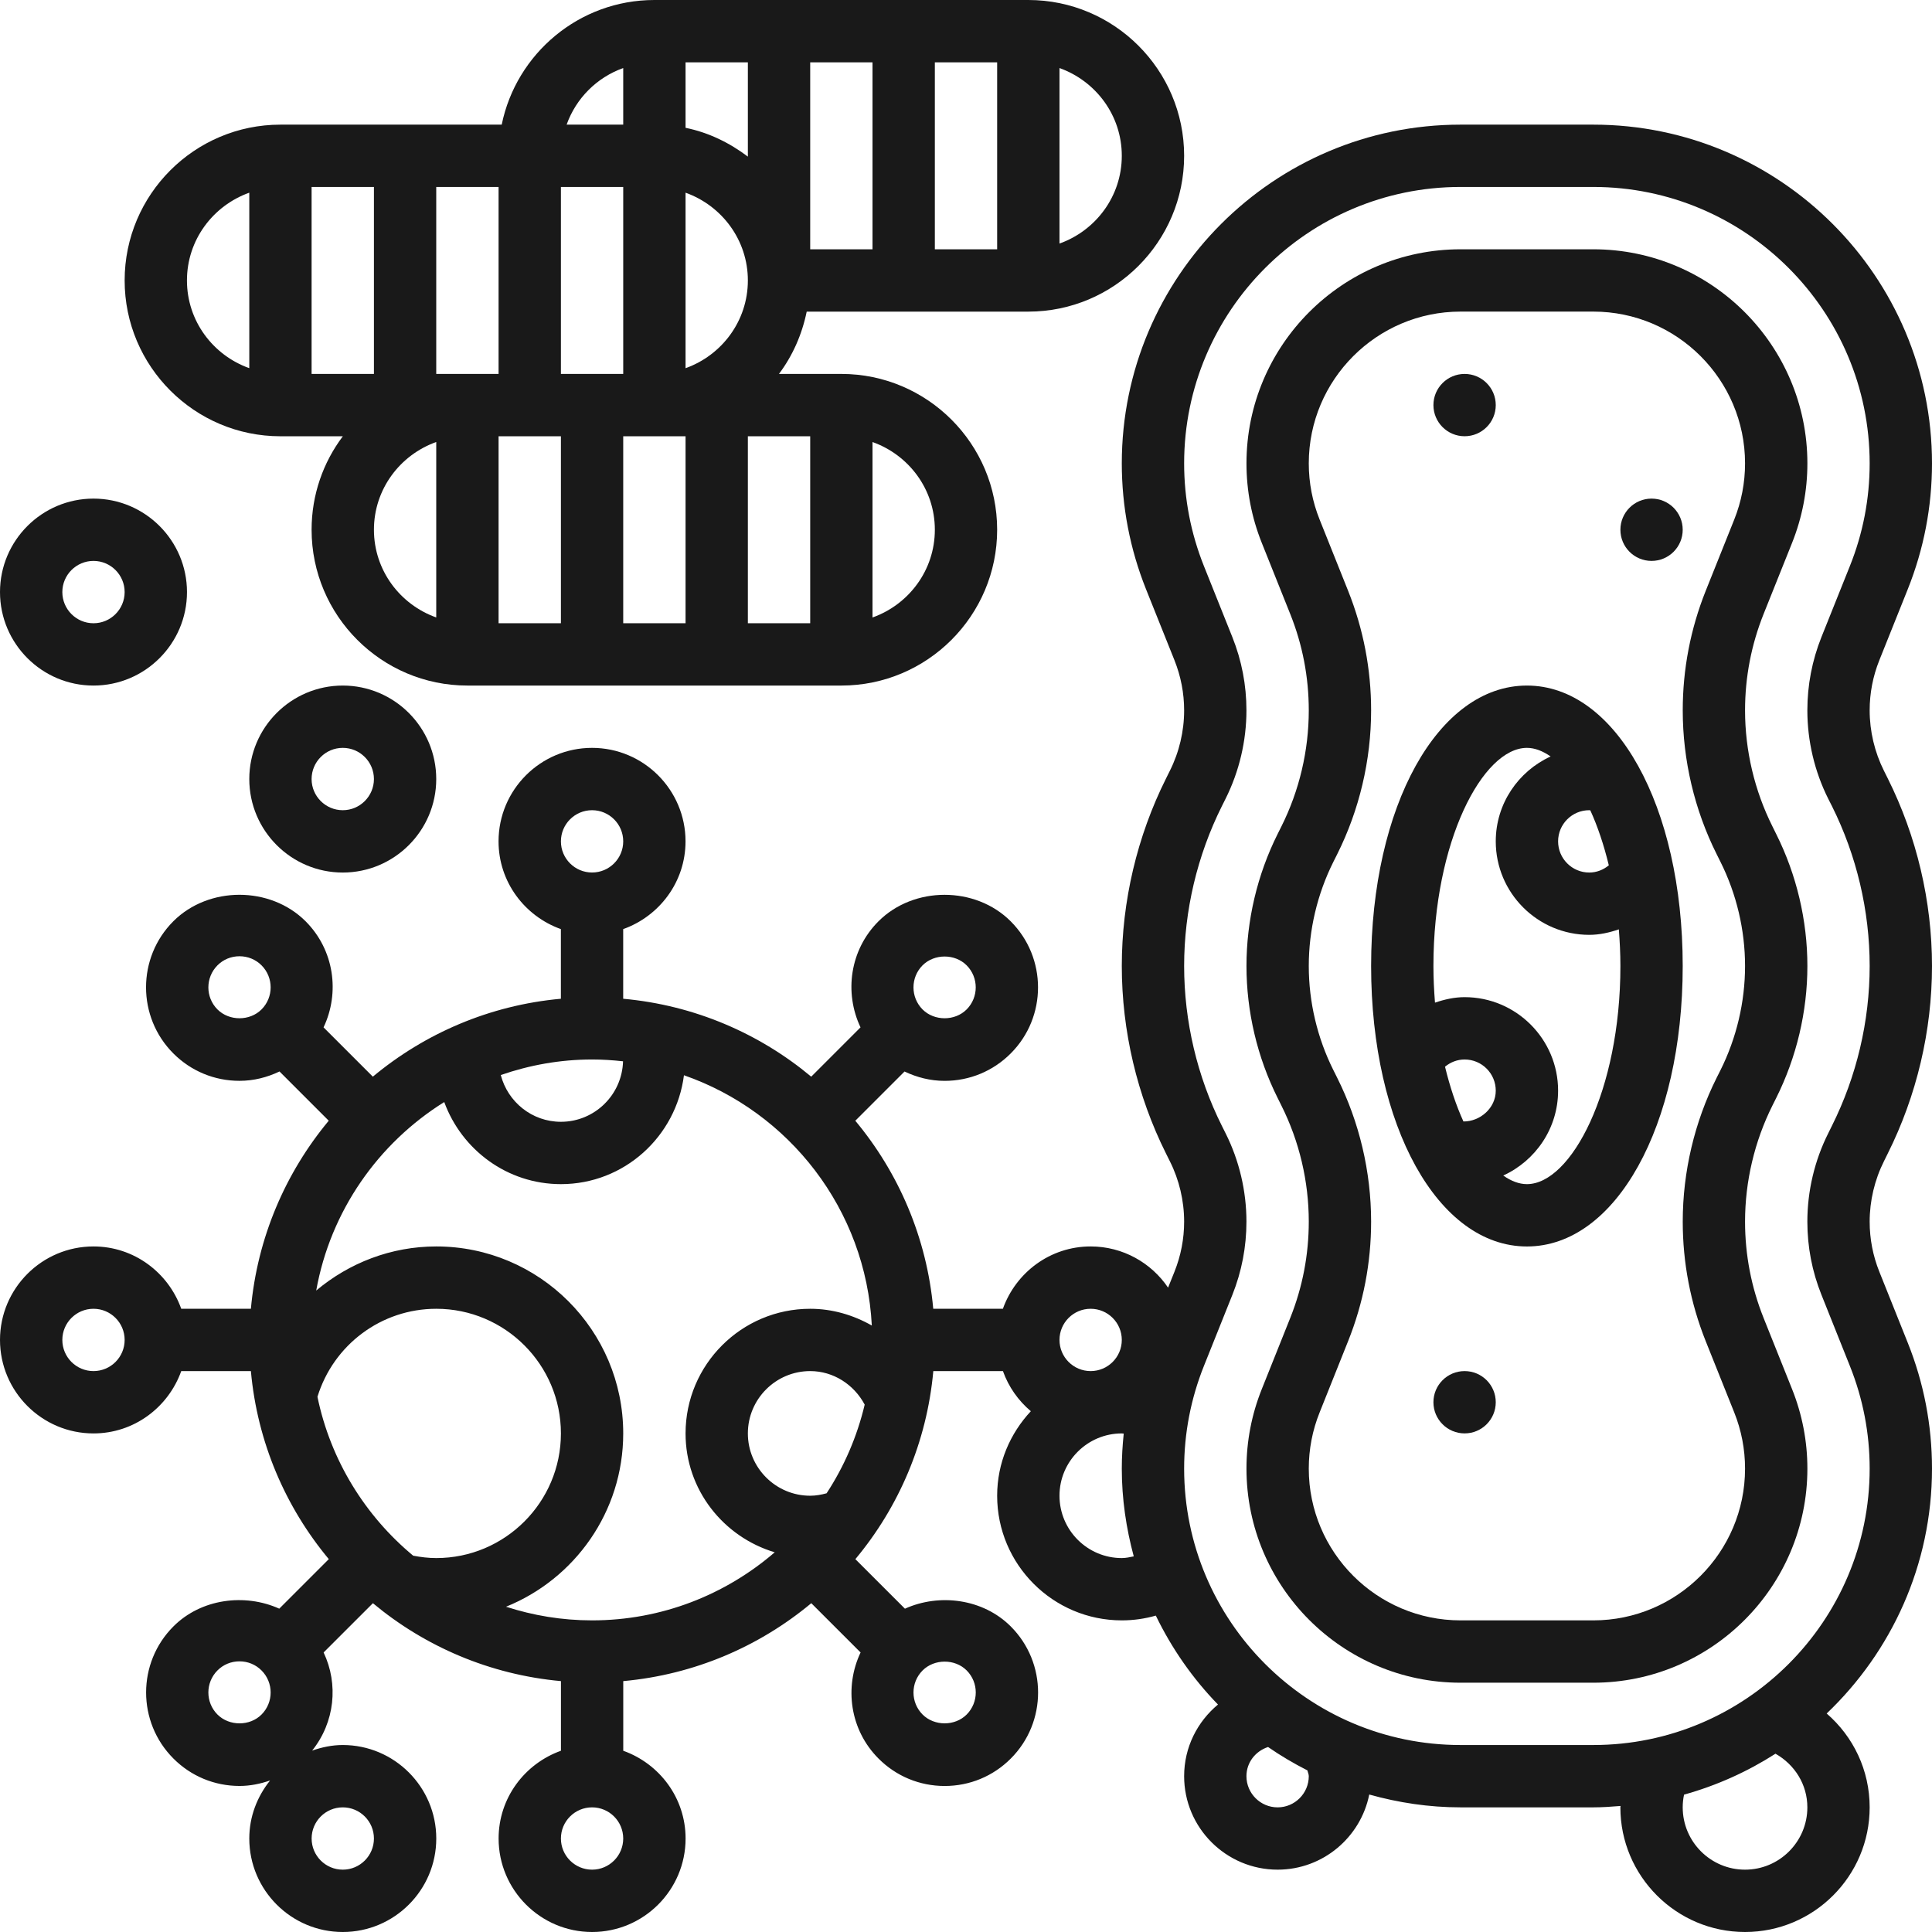
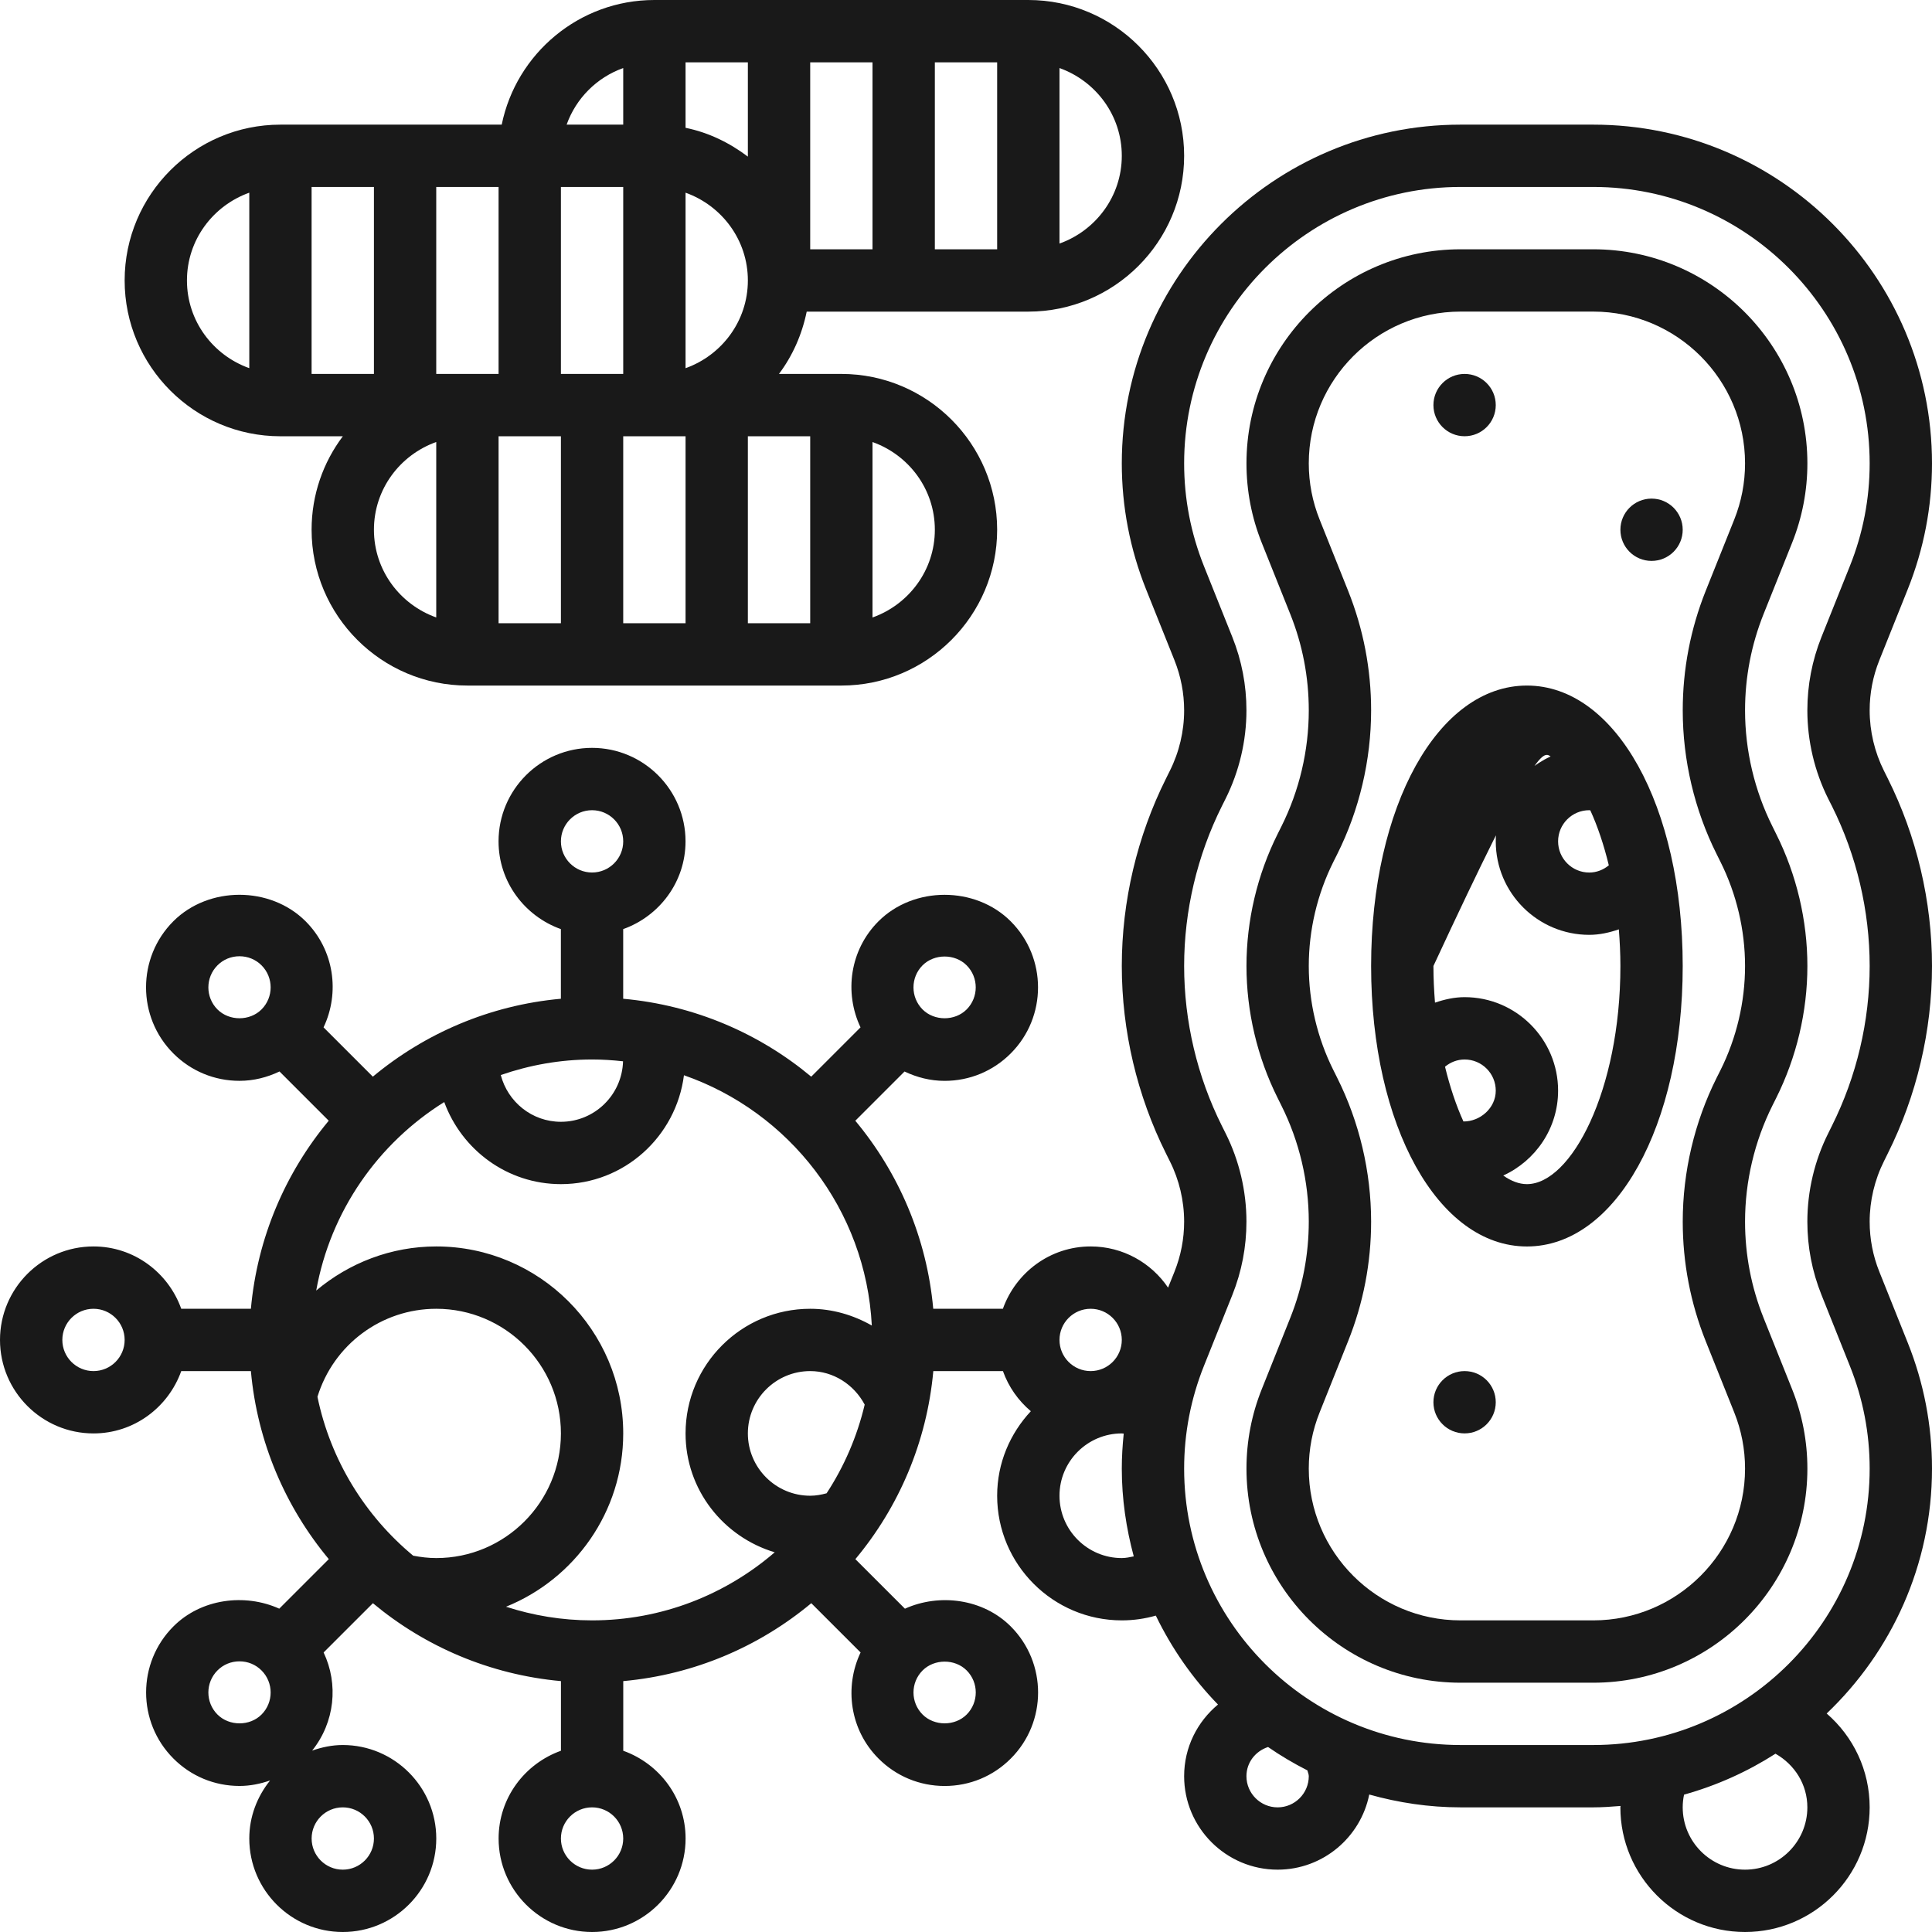
<svg xmlns="http://www.w3.org/2000/svg" width="64" height="64" viewBox="0 0 64 64" fill="none">
-   <path d="M50.581 22.71C47.638 22.71 45.42 26.704 45.42 32C45.42 37.297 47.638 41.291 50.581 41.291C53.524 41.291 55.742 37.297 55.742 32C55.742 26.704 53.524 22.71 50.581 22.71ZM52.646 26.839C52.658 26.839 52.669 26.845 52.682 26.845C52.922 27.371 53.13 27.986 53.294 28.665C53.113 28.814 52.889 28.904 52.646 28.904C52.076 28.904 51.614 28.44 51.614 27.871C51.614 27.302 52.076 26.839 52.646 26.839ZM48.478 37.15C48.239 36.626 48.033 36.013 47.868 35.336C48.049 35.187 48.273 35.097 48.517 35.097C49.087 35.097 49.549 35.56 49.549 36.129C49.55 36.708 49.027 37.155 48.478 37.15ZM50.581 39.226C50.322 39.226 50.057 39.124 49.797 38.941C50.865 38.452 51.614 37.379 51.614 36.129C51.614 34.422 50.224 33.032 48.517 33.032C48.177 33.032 47.851 33.107 47.536 33.214C47.505 32.82 47.484 32.417 47.484 32C47.484 27.865 49.12 24.774 50.581 24.774C50.84 24.774 51.106 24.877 51.366 25.059C50.297 25.549 49.549 26.621 49.549 27.871C49.549 29.579 50.938 30.968 52.646 30.968C52.985 30.968 53.312 30.894 53.626 30.786C53.657 31.181 53.678 31.583 53.678 32C53.678 36.136 52.043 39.226 50.581 39.226Z" fill="#191919" />
+   <path d="M50.581 22.71C47.638 22.71 45.42 26.704 45.42 32C45.42 37.297 47.638 41.291 50.581 41.291C53.524 41.291 55.742 37.297 55.742 32C55.742 26.704 53.524 22.71 50.581 22.71ZM52.646 26.839C52.658 26.839 52.669 26.845 52.682 26.845C52.922 27.371 53.13 27.986 53.294 28.665C53.113 28.814 52.889 28.904 52.646 28.904C52.076 28.904 51.614 28.44 51.614 27.871C51.614 27.302 52.076 26.839 52.646 26.839ZM48.478 37.15C48.239 36.626 48.033 36.013 47.868 35.336C48.049 35.187 48.273 35.097 48.517 35.097C49.087 35.097 49.549 35.56 49.549 36.129C49.55 36.708 49.027 37.155 48.478 37.15ZM50.581 39.226C50.322 39.226 50.057 39.124 49.797 38.941C50.865 38.452 51.614 37.379 51.614 36.129C51.614 34.422 50.224 33.032 48.517 33.032C48.177 33.032 47.851 33.107 47.536 33.214C47.505 32.82 47.484 32.417 47.484 32C50.84 24.774 51.106 24.877 51.366 25.059C50.297 25.549 49.549 26.621 49.549 27.871C49.549 29.579 50.938 30.968 52.646 30.968C52.985 30.968 53.312 30.894 53.626 30.786C53.657 31.181 53.678 31.583 53.678 32C53.678 36.136 52.043 39.226 50.581 39.226Z" fill="#191919" />
  <path d="M58.715 27.377C58.121 26.191 57.807 24.862 57.807 23.532C57.807 22.434 58.014 21.359 58.422 20.338L59.365 17.983C59.701 17.141 59.872 16.256 59.872 15.349C59.872 11.439 56.691 8.258 52.781 8.258H48.382C44.471 8.258 41.291 11.439 41.291 15.349C41.291 16.256 41.461 17.141 41.798 17.983L42.74 20.338C43.149 21.358 43.355 22.433 43.355 23.532C43.355 24.862 43.042 26.191 42.447 27.379L42.323 27.627C41.648 28.978 41.291 30.491 41.291 32C41.291 33.509 41.648 35.021 42.323 36.371L42.447 36.621C43.042 37.807 43.355 39.138 43.355 40.467C43.355 41.566 43.149 42.64 42.74 43.661L41.798 46.017C41.461 46.858 41.291 47.744 41.291 48.65C41.291 52.56 44.471 55.742 48.382 55.742H52.781C56.691 55.742 59.872 52.56 59.872 48.65C59.872 47.744 59.701 46.858 59.365 46.017L58.422 43.661C58.014 42.641 57.807 41.567 57.807 40.467C57.807 39.138 58.121 37.808 58.715 36.62L58.839 36.372C59.514 35.021 59.872 33.509 59.872 32C59.872 30.491 59.514 28.978 58.839 27.628L58.715 27.377ZM56.993 35.451L56.869 35.697C56.132 37.169 55.743 38.819 55.743 40.467C55.743 41.83 55.999 43.162 56.504 44.428L57.447 46.784C57.686 47.38 57.807 48.008 57.807 48.65C57.807 51.422 55.552 53.677 52.781 53.677H48.382C45.611 53.677 43.355 51.422 43.355 48.65C43.355 48.007 43.476 47.38 43.716 46.784L44.658 44.427C45.164 43.162 45.42 41.83 45.42 40.467C45.42 38.819 45.031 37.169 44.294 35.698L44.17 35.45C43.636 34.383 43.355 33.19 43.355 32C43.355 30.81 43.636 29.616 44.17 28.549L44.294 28.302C45.031 26.83 45.42 25.181 45.42 23.532C45.42 22.17 45.164 20.838 44.658 19.571L43.716 17.216C43.476 16.619 43.355 15.992 43.355 15.349C43.355 12.578 45.611 10.322 48.382 10.322H52.781C55.552 10.322 57.807 12.578 57.807 15.349C57.807 15.992 57.686 16.619 57.447 17.216L56.504 19.572C55.999 20.838 55.743 22.17 55.743 23.532C55.743 25.181 56.132 26.83 56.869 28.301L56.993 28.55C57.526 29.616 57.807 30.81 57.807 32C57.807 33.19 57.526 34.383 56.993 35.451Z" fill="#191919" />
  <path d="M62.532 38.217C63.493 36.296 64 34.146 64 32C64 29.854 63.493 27.704 62.534 25.785L62.407 25.53C62.099 24.915 61.935 24.223 61.935 23.532C61.935 22.96 62.043 22.402 62.255 21.872L63.198 19.517C63.73 18.186 64 16.784 64 15.35C64 9.162 58.967 4.129 52.78 4.129H48.381C42.195 4.129 37.161 9.162 37.161 15.35C37.161 16.785 37.432 18.187 37.963 19.517L38.906 21.872C39.117 22.402 39.226 22.96 39.226 23.533C39.226 24.224 39.063 24.916 38.751 25.537L38.629 25.783C37.668 27.704 37.161 29.854 37.161 32C37.161 34.146 37.668 36.296 38.627 38.215L38.754 38.47C39.063 39.085 39.226 39.777 39.226 40.468C39.226 41.039 39.118 41.598 38.906 42.127L38.694 42.655C38.138 41.832 37.195 41.29 36.129 41.29C34.785 41.29 33.65 42.156 33.222 43.355H30.915C30.701 40.998 29.768 38.848 28.333 37.126L29.964 35.495C30.375 35.691 30.823 35.805 31.291 35.805C32.119 35.805 32.896 35.483 33.48 34.898C34.688 33.692 34.688 31.726 33.48 30.519C32.311 29.35 30.271 29.349 29.101 30.519C28.151 31.468 27.961 32.883 28.506 34.033L26.873 35.666C25.152 34.231 23.001 33.298 20.644 33.085V30.778C21.843 30.35 22.709 29.215 22.709 27.871C22.709 26.163 21.319 24.774 19.612 24.774C17.904 24.774 16.515 26.163 16.515 27.871C16.515 29.215 17.381 30.35 18.58 30.778V33.085C16.223 33.298 14.073 34.232 12.351 35.666L10.718 34.033C11.264 32.883 11.073 31.468 10.122 30.517C8.952 29.349 6.912 29.349 5.743 30.517C4.536 31.724 4.536 33.69 5.743 34.897C6.328 35.482 7.105 35.804 7.933 35.804C8.402 35.804 8.849 35.69 9.259 35.494L10.89 37.125C9.457 38.848 8.524 40.998 8.311 43.355H6.004C5.576 42.156 4.441 41.29 3.097 41.29C1.389 41.29 0 42.68 0 44.387C0 46.094 1.389 47.484 3.097 47.484C4.441 47.484 5.576 46.618 6.004 45.419H8.311C8.524 47.776 9.458 49.926 10.892 51.648L9.251 53.289C8.103 52.772 6.66 52.961 5.746 53.876C4.538 55.082 4.538 57.048 5.746 58.255C6.33 58.84 7.107 59.162 7.935 59.162C8.286 59.162 8.625 59.092 8.947 58.98C8.522 59.511 8.258 60.173 8.258 60.903C8.258 62.611 9.647 64 11.355 64C13.062 64 14.452 62.611 14.452 60.903C14.452 59.196 13.062 57.806 11.355 57.806C10.998 57.806 10.659 57.88 10.34 57.991C11.091 57.054 11.219 55.79 10.72 54.74L12.353 53.108C14.074 54.543 16.225 55.475 18.582 55.689V57.996C17.383 58.424 16.517 59.559 16.517 60.903C16.517 62.611 17.907 64 19.614 64C21.321 64 22.711 62.611 22.711 60.903C22.711 59.559 21.845 58.424 20.646 57.996V55.689C23.003 55.475 25.153 54.542 26.875 53.108L28.508 54.74C27.962 55.891 28.153 57.306 29.104 58.256C29.688 58.841 30.466 59.163 31.293 59.163C32.121 59.163 32.898 58.841 33.482 58.256C34.69 57.05 34.69 55.084 33.482 53.877C32.567 52.962 31.124 52.773 29.977 53.29L28.335 51.649C29.771 49.928 30.703 47.777 30.917 45.42H33.224C33.411 45.944 33.732 46.397 34.148 46.748C33.461 47.484 33.032 48.464 33.032 49.548C33.032 51.825 34.884 53.677 37.161 53.677C37.545 53.677 37.924 53.623 38.288 53.519C38.817 54.611 39.511 55.605 40.347 56.465C39.664 57.034 39.226 57.88 39.226 58.839C39.226 60.546 40.615 61.935 42.323 61.935C43.822 61.935 45.075 60.863 45.358 59.446C46.322 59.716 47.332 59.871 48.381 59.871H52.78C53.085 59.871 53.384 59.849 53.683 59.825C53.681 59.841 53.677 59.855 53.677 59.871C53.677 62.148 55.529 64 57.806 64C60.084 64 61.935 62.148 61.935 59.871C61.935 58.64 61.394 57.527 60.511 56.762C62.656 54.717 64 51.841 64 48.65C64 47.214 63.73 45.812 63.198 44.483L62.255 42.127C62.043 41.599 61.935 41.04 61.935 40.468C61.935 39.777 62.099 39.084 62.41 38.464L62.532 38.217ZM36.129 43.355C36.699 43.355 37.161 43.818 37.161 44.387C37.161 44.956 36.699 45.419 36.129 45.419C35.559 45.419 35.097 44.956 35.097 44.387C35.097 43.818 35.559 43.355 36.129 43.355ZM27.382 49.467C27.205 49.515 27.026 49.548 26.839 49.548C25.7 49.548 24.774 48.622 24.774 47.484C24.774 46.345 25.7 45.419 26.839 45.419C27.606 45.419 28.289 45.864 28.644 46.53C28.392 47.59 27.963 48.581 27.382 49.467ZM30.561 31.978C30.952 31.588 31.634 31.589 32.021 31.978C32.423 32.381 32.423 33.035 32.021 33.439C31.633 33.828 30.951 33.829 30.561 33.439C30.16 33.035 30.16 32.381 30.561 31.978ZM20.639 35.157C20.607 36.267 19.699 37.161 18.581 37.161C17.622 37.161 16.82 36.501 16.589 35.612C17.539 35.283 18.553 35.097 19.613 35.097C19.96 35.097 20.301 35.119 20.639 35.157ZM19.613 26.839C20.183 26.839 20.645 27.302 20.645 27.871C20.645 28.44 20.183 28.903 19.613 28.903C19.043 28.903 18.581 28.44 18.581 27.871C18.581 27.302 19.043 26.839 19.613 26.839ZM14.716 36.507C15.295 38.088 16.801 39.226 18.581 39.226C20.679 39.226 22.397 37.647 22.657 35.619C26.143 36.833 28.683 40.064 28.88 43.91C28.267 43.561 27.571 43.355 26.839 43.355C24.561 43.355 22.71 45.207 22.71 47.484C22.71 49.349 23.962 50.912 25.664 51.422C24.036 52.824 21.924 53.677 19.613 53.677C18.618 53.677 17.662 53.516 16.763 53.225C19.036 52.307 20.645 50.082 20.645 47.484C20.645 44.068 17.867 41.29 14.452 41.29C12.952 41.29 11.563 41.838 10.475 42.751C10.946 40.119 12.527 37.872 14.716 36.507ZM10.516 46.271C11.046 44.547 12.631 43.355 14.452 43.355C16.729 43.355 18.581 45.207 18.581 47.484C18.581 49.761 16.729 51.613 14.452 51.613C14.194 51.613 13.938 51.582 13.687 51.534C12.095 50.213 10.949 48.37 10.516 46.271ZM7.204 33.439C6.802 33.036 6.802 32.382 7.204 31.978C7.398 31.783 7.657 31.677 7.934 31.677C8.21 31.677 8.47 31.784 8.664 31.978C9.066 32.381 9.066 33.035 8.664 33.438C8.275 33.829 7.593 33.828 7.204 33.439ZM3.097 45.419C2.527 45.419 2.065 44.956 2.065 44.387C2.065 43.818 2.527 43.355 3.097 43.355C3.667 43.355 4.129 43.818 4.129 44.387C4.129 44.956 3.667 45.419 3.097 45.419ZM7.204 56.796C6.802 56.393 6.802 55.739 7.204 55.335C7.398 55.14 7.657 55.034 7.934 55.034C8.21 55.034 8.47 55.141 8.664 55.336C9.066 55.739 9.066 56.393 8.664 56.796C8.275 57.187 7.593 57.185 7.204 56.796ZM11.355 59.871C11.925 59.871 12.387 60.334 12.387 60.903C12.387 61.472 11.925 61.935 11.355 61.935C10.785 61.935 10.323 61.472 10.323 60.903C10.323 60.334 10.785 59.871 11.355 59.871ZM19.613 61.935C19.043 61.935 18.581 61.472 18.581 60.903C18.581 60.334 19.043 59.871 19.613 59.871C20.183 59.871 20.645 60.334 20.645 60.903C20.645 61.472 20.183 61.935 19.613 61.935ZM32.022 55.335C32.424 55.738 32.424 56.392 32.022 56.796C31.634 57.185 30.952 57.186 30.562 56.796C30.16 56.393 30.16 55.739 30.562 55.336C30.952 54.946 31.635 54.946 32.022 55.335ZM37.161 51.613C36.023 51.613 35.097 50.687 35.097 49.548C35.097 48.41 36.023 47.484 37.161 47.484C37.183 47.484 37.204 47.489 37.225 47.49C37.185 47.874 37.161 48.261 37.161 48.65C37.161 49.657 37.307 50.628 37.557 51.557C37.427 51.583 37.297 51.613 37.161 51.613ZM43.355 58.839C43.355 59.407 42.892 59.871 42.323 59.871C41.753 59.871 41.29 59.407 41.29 58.839C41.29 58.38 41.592 58.008 42.006 57.872C42.421 58.16 42.857 58.416 43.31 58.647C43.323 58.712 43.355 58.772 43.355 58.839ZM59.871 59.871C59.871 61.009 58.945 61.935 57.806 61.935C56.668 61.935 55.742 61.009 55.742 59.871C55.742 59.727 55.757 59.587 55.786 59.45C56.871 59.147 57.889 58.688 58.815 58.094C59.452 58.455 59.871 59.112 59.871 59.871ZM60.684 37.296L60.563 37.541C60.109 38.445 59.871 39.457 59.871 40.468C59.871 41.305 60.028 42.121 60.339 42.895L61.28 45.25C61.715 46.336 61.935 47.48 61.935 48.65C61.935 53.699 57.828 57.806 52.78 57.806H48.381C43.333 57.806 39.226 53.699 39.226 48.65C39.226 47.48 39.447 46.335 39.881 45.25L40.824 42.894C41.133 42.12 41.29 41.304 41.29 40.468C41.29 39.457 41.052 38.446 40.602 37.547L40.475 37.293C39.657 35.658 39.226 33.828 39.226 32C39.226 30.172 39.658 28.342 40.477 26.703L40.599 26.459C41.051 25.555 41.29 24.543 41.29 23.532C41.29 22.695 41.133 21.879 40.823 21.104L39.881 18.75C39.447 17.664 39.226 16.52 39.226 15.35C39.226 10.301 43.333 6.193 48.381 6.193H52.78C57.828 6.193 61.935 10.301 61.935 15.35C61.935 16.52 61.715 17.665 61.28 18.75L60.337 21.105C60.028 21.88 59.871 22.696 59.871 23.532C59.871 24.543 60.109 25.553 60.559 26.453L60.687 26.706C61.504 28.342 61.935 30.172 61.935 32C61.935 33.828 61.503 35.658 60.684 37.296Z" fill="#191919" />
  <path d="M48.517 14.451C49.087 14.451 49.549 13.989 49.549 13.419C49.549 12.849 49.087 12.387 48.517 12.387C47.947 12.387 47.484 12.849 47.484 13.419C47.484 13.989 47.947 14.451 48.517 14.451Z" fill="#191919" />
  <path d="M54.71 18.581C55.28 18.581 55.742 18.119 55.742 17.549C55.742 16.979 55.28 16.517 54.71 16.517C54.14 16.517 53.678 16.979 53.678 17.549C53.678 18.119 54.14 18.581 54.71 18.581Z" fill="#191919" />
  <path d="M48.517 47.483C49.087 47.483 49.549 47.021 49.549 46.451C49.549 45.881 49.087 45.419 48.517 45.419C47.947 45.419 47.484 45.881 47.484 46.451C47.484 47.021 47.947 47.483 48.517 47.483Z" fill="#191919" />
-   <path d="M3.097 22.71C4.804 22.71 6.194 21.321 6.194 19.613C6.194 17.906 4.804 16.517 3.097 16.517C1.389 16.517 0 17.906 0 19.613C0 21.321 1.389 22.71 3.097 22.71ZM3.097 18.581C3.667 18.581 4.129 19.045 4.129 19.613C4.129 20.182 3.667 20.646 3.097 20.646C2.527 20.646 2.065 20.182 2.065 19.613C2.065 19.045 2.527 18.581 3.097 18.581Z" fill="#191919" />
-   <path d="M8.258 25.807C8.258 27.514 9.647 28.904 11.355 28.904C13.062 28.904 14.451 27.514 14.451 25.807C14.451 24.099 13.062 22.71 11.355 22.71C9.647 22.71 8.258 24.099 8.258 25.807ZM12.387 25.807C12.387 26.375 11.924 26.839 11.355 26.839C10.785 26.839 10.322 26.375 10.322 25.807C10.322 25.238 10.785 24.774 11.355 24.774C11.924 24.774 12.387 25.238 12.387 25.807Z" fill="#191919" />
  <path d="M9.29 14.452H11.357C10.707 15.315 10.322 16.387 10.322 17.548C10.322 20.394 12.638 22.71 15.484 22.71H27.871C30.717 22.71 33.032 20.394 33.032 17.548C33.032 14.703 30.717 12.387 27.871 12.387H25.804C26.255 11.787 26.567 11.083 26.723 10.323H34.064C36.91 10.323 39.226 8.007 39.226 5.161C39.226 2.315 36.91 0 34.064 0H21.677C19.185 0 17.1 1.777 16.62 4.129H9.29C6.444 4.129 4.129 6.444 4.129 9.29C4.129 12.136 6.444 14.452 9.29 14.452ZM10.322 12.387V6.194H12.387V12.387H10.322ZM20.645 6.194V12.387H18.581V6.194H20.645ZM33.032 8.258H30.968V2.065H33.032V8.258ZM28.903 8.258H26.839V2.065H28.903V8.258ZM16.516 14.452H18.581V20.645H16.516V14.452ZM20.645 14.452H22.71V20.645H20.645V14.452ZM22.71 12.197V6.383C23.908 6.811 24.774 7.946 24.774 9.29C24.774 10.634 23.908 11.77 22.71 12.197ZM24.774 5.188C24.171 4.732 23.477 4.39 22.71 4.234V2.065H24.774V5.188ZM16.516 12.387H14.451V6.194H16.516V12.387ZM12.387 17.548C12.387 16.204 13.253 15.069 14.451 14.642V20.454C13.253 20.028 12.387 18.892 12.387 17.548ZM30.968 17.548C30.968 18.892 30.102 20.028 28.903 20.455V14.643C30.102 15.069 30.968 16.204 30.968 17.548ZM26.839 14.452V20.645H24.774V14.452H26.839ZM37.161 5.161C37.161 6.505 36.295 7.641 35.097 8.068V2.254C36.295 2.682 37.161 3.817 37.161 5.161ZM20.645 2.254V4.129H18.77C19.082 3.255 19.771 2.566 20.645 2.254ZM8.258 6.383V12.196C7.059 11.77 6.193 10.634 6.193 9.29C6.193 7.946 7.059 6.811 8.258 6.383Z" fill="#191919" />
</svg>